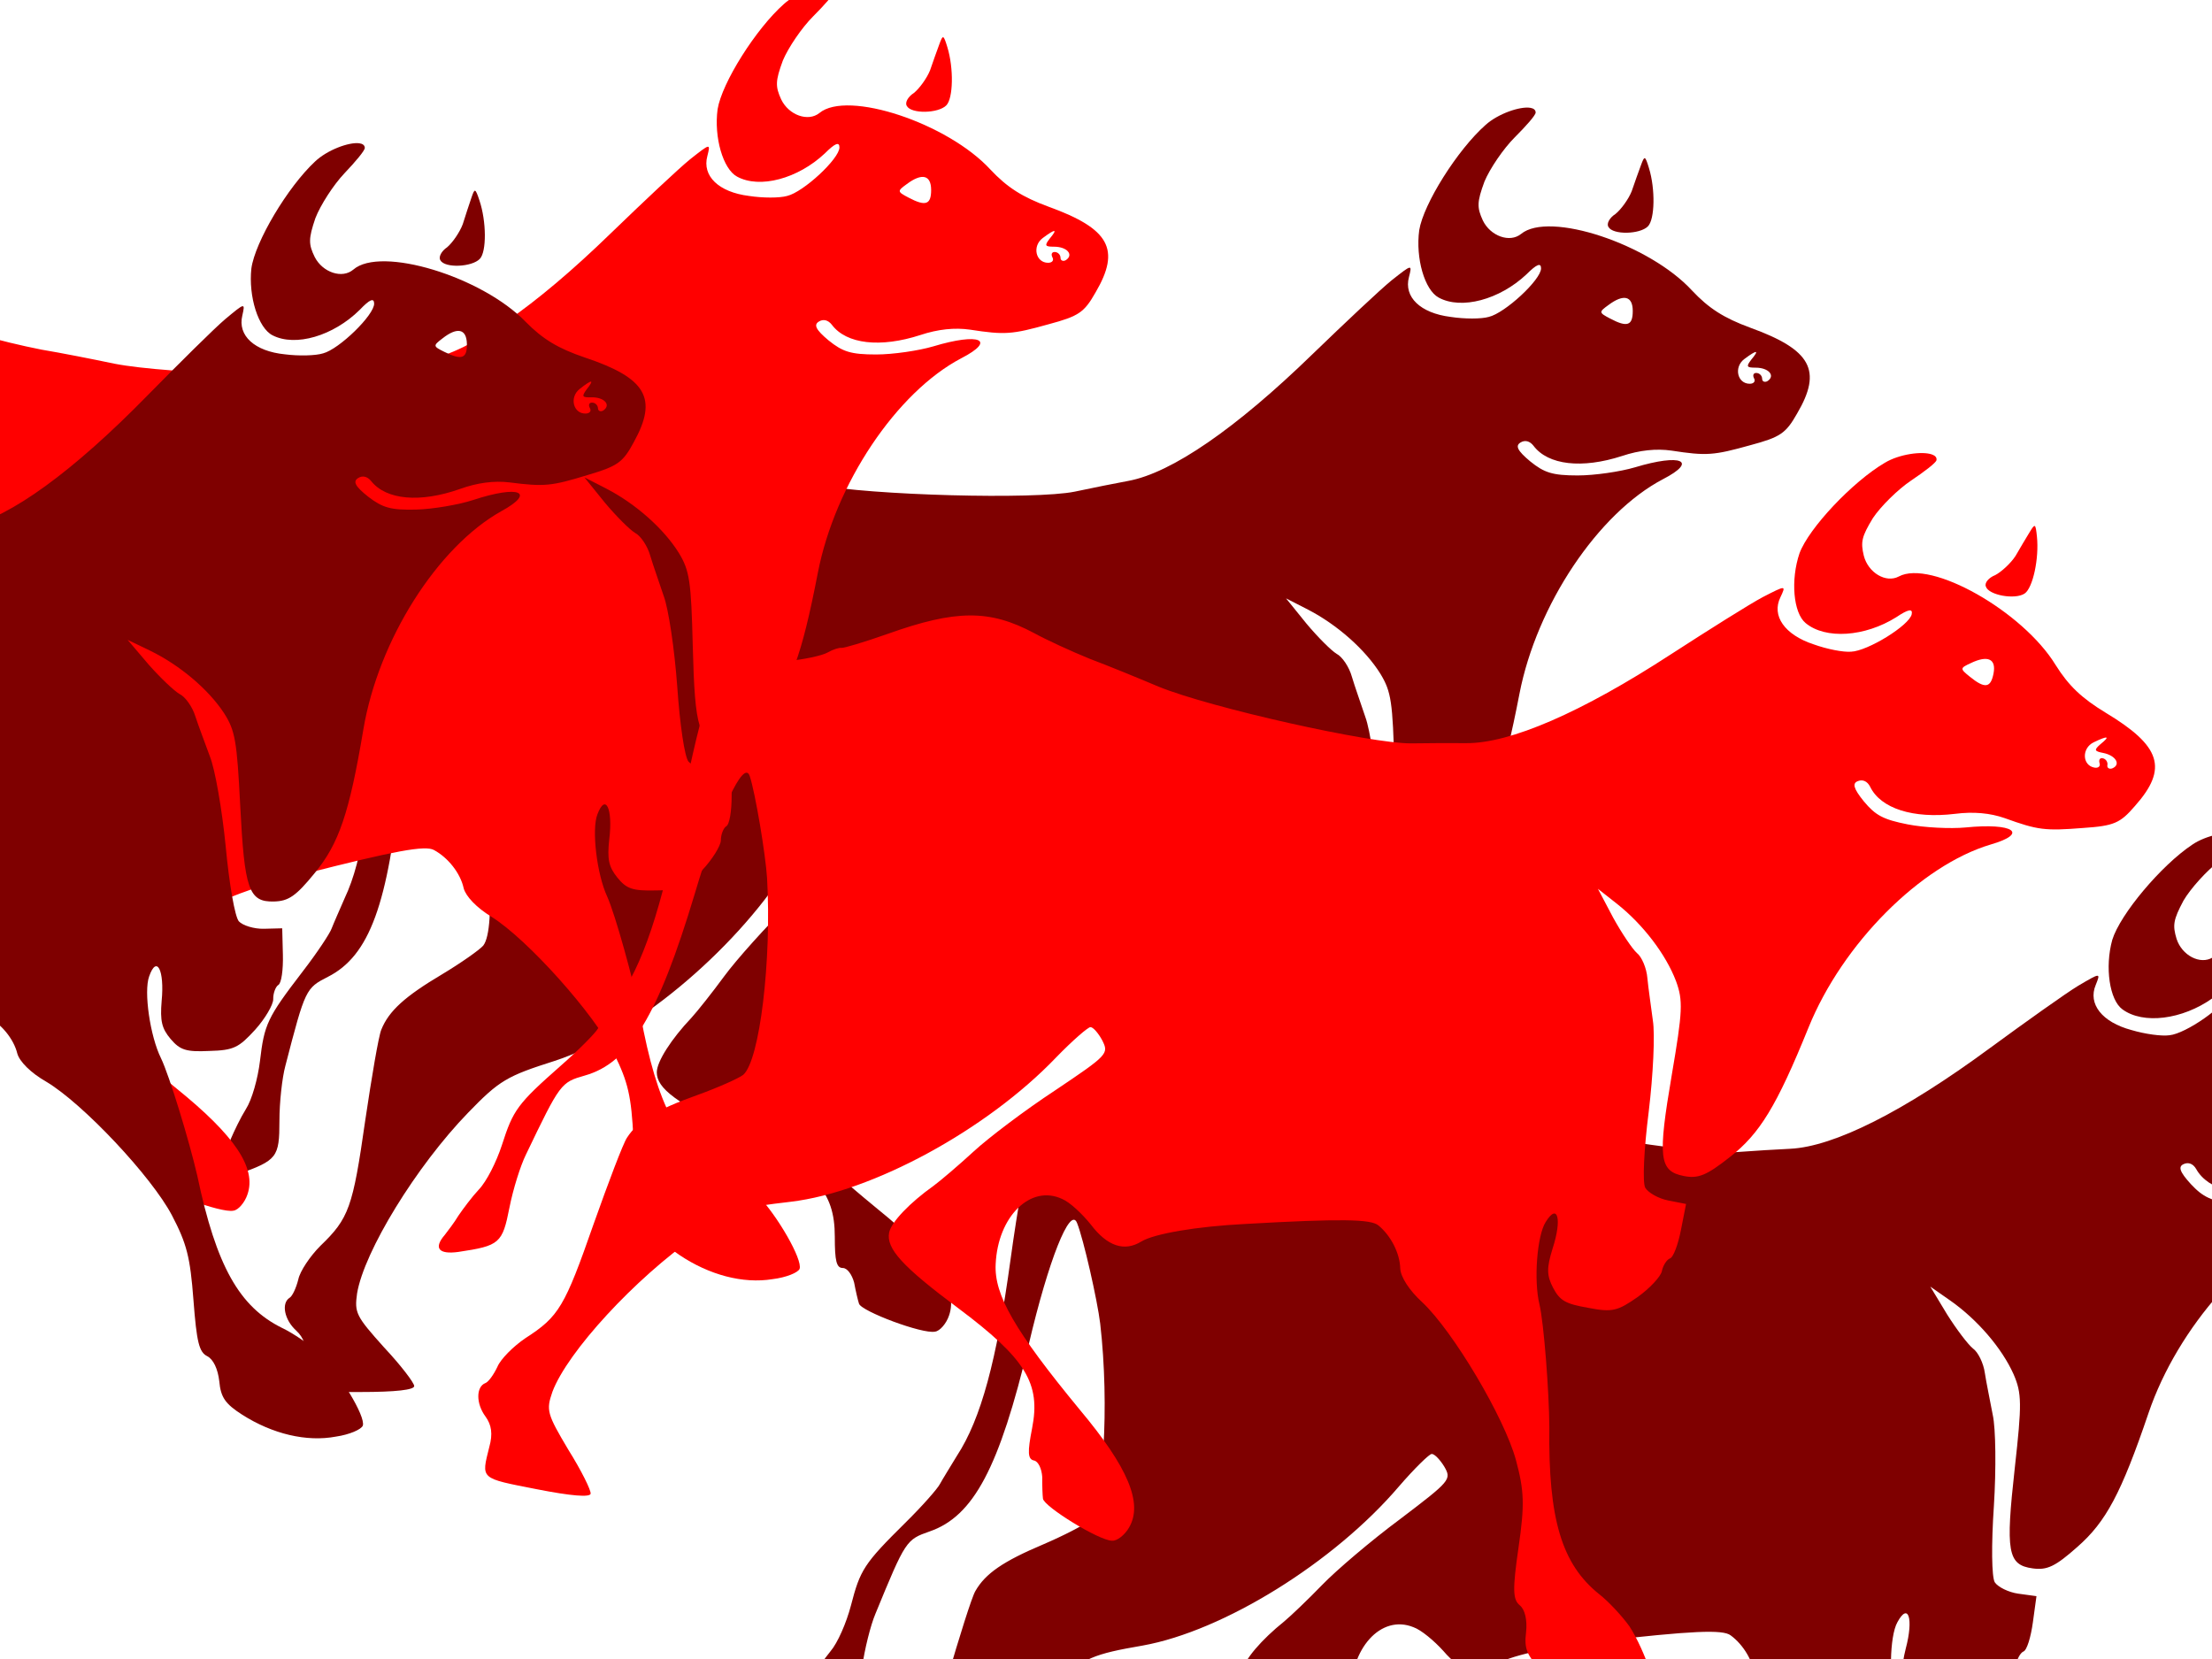
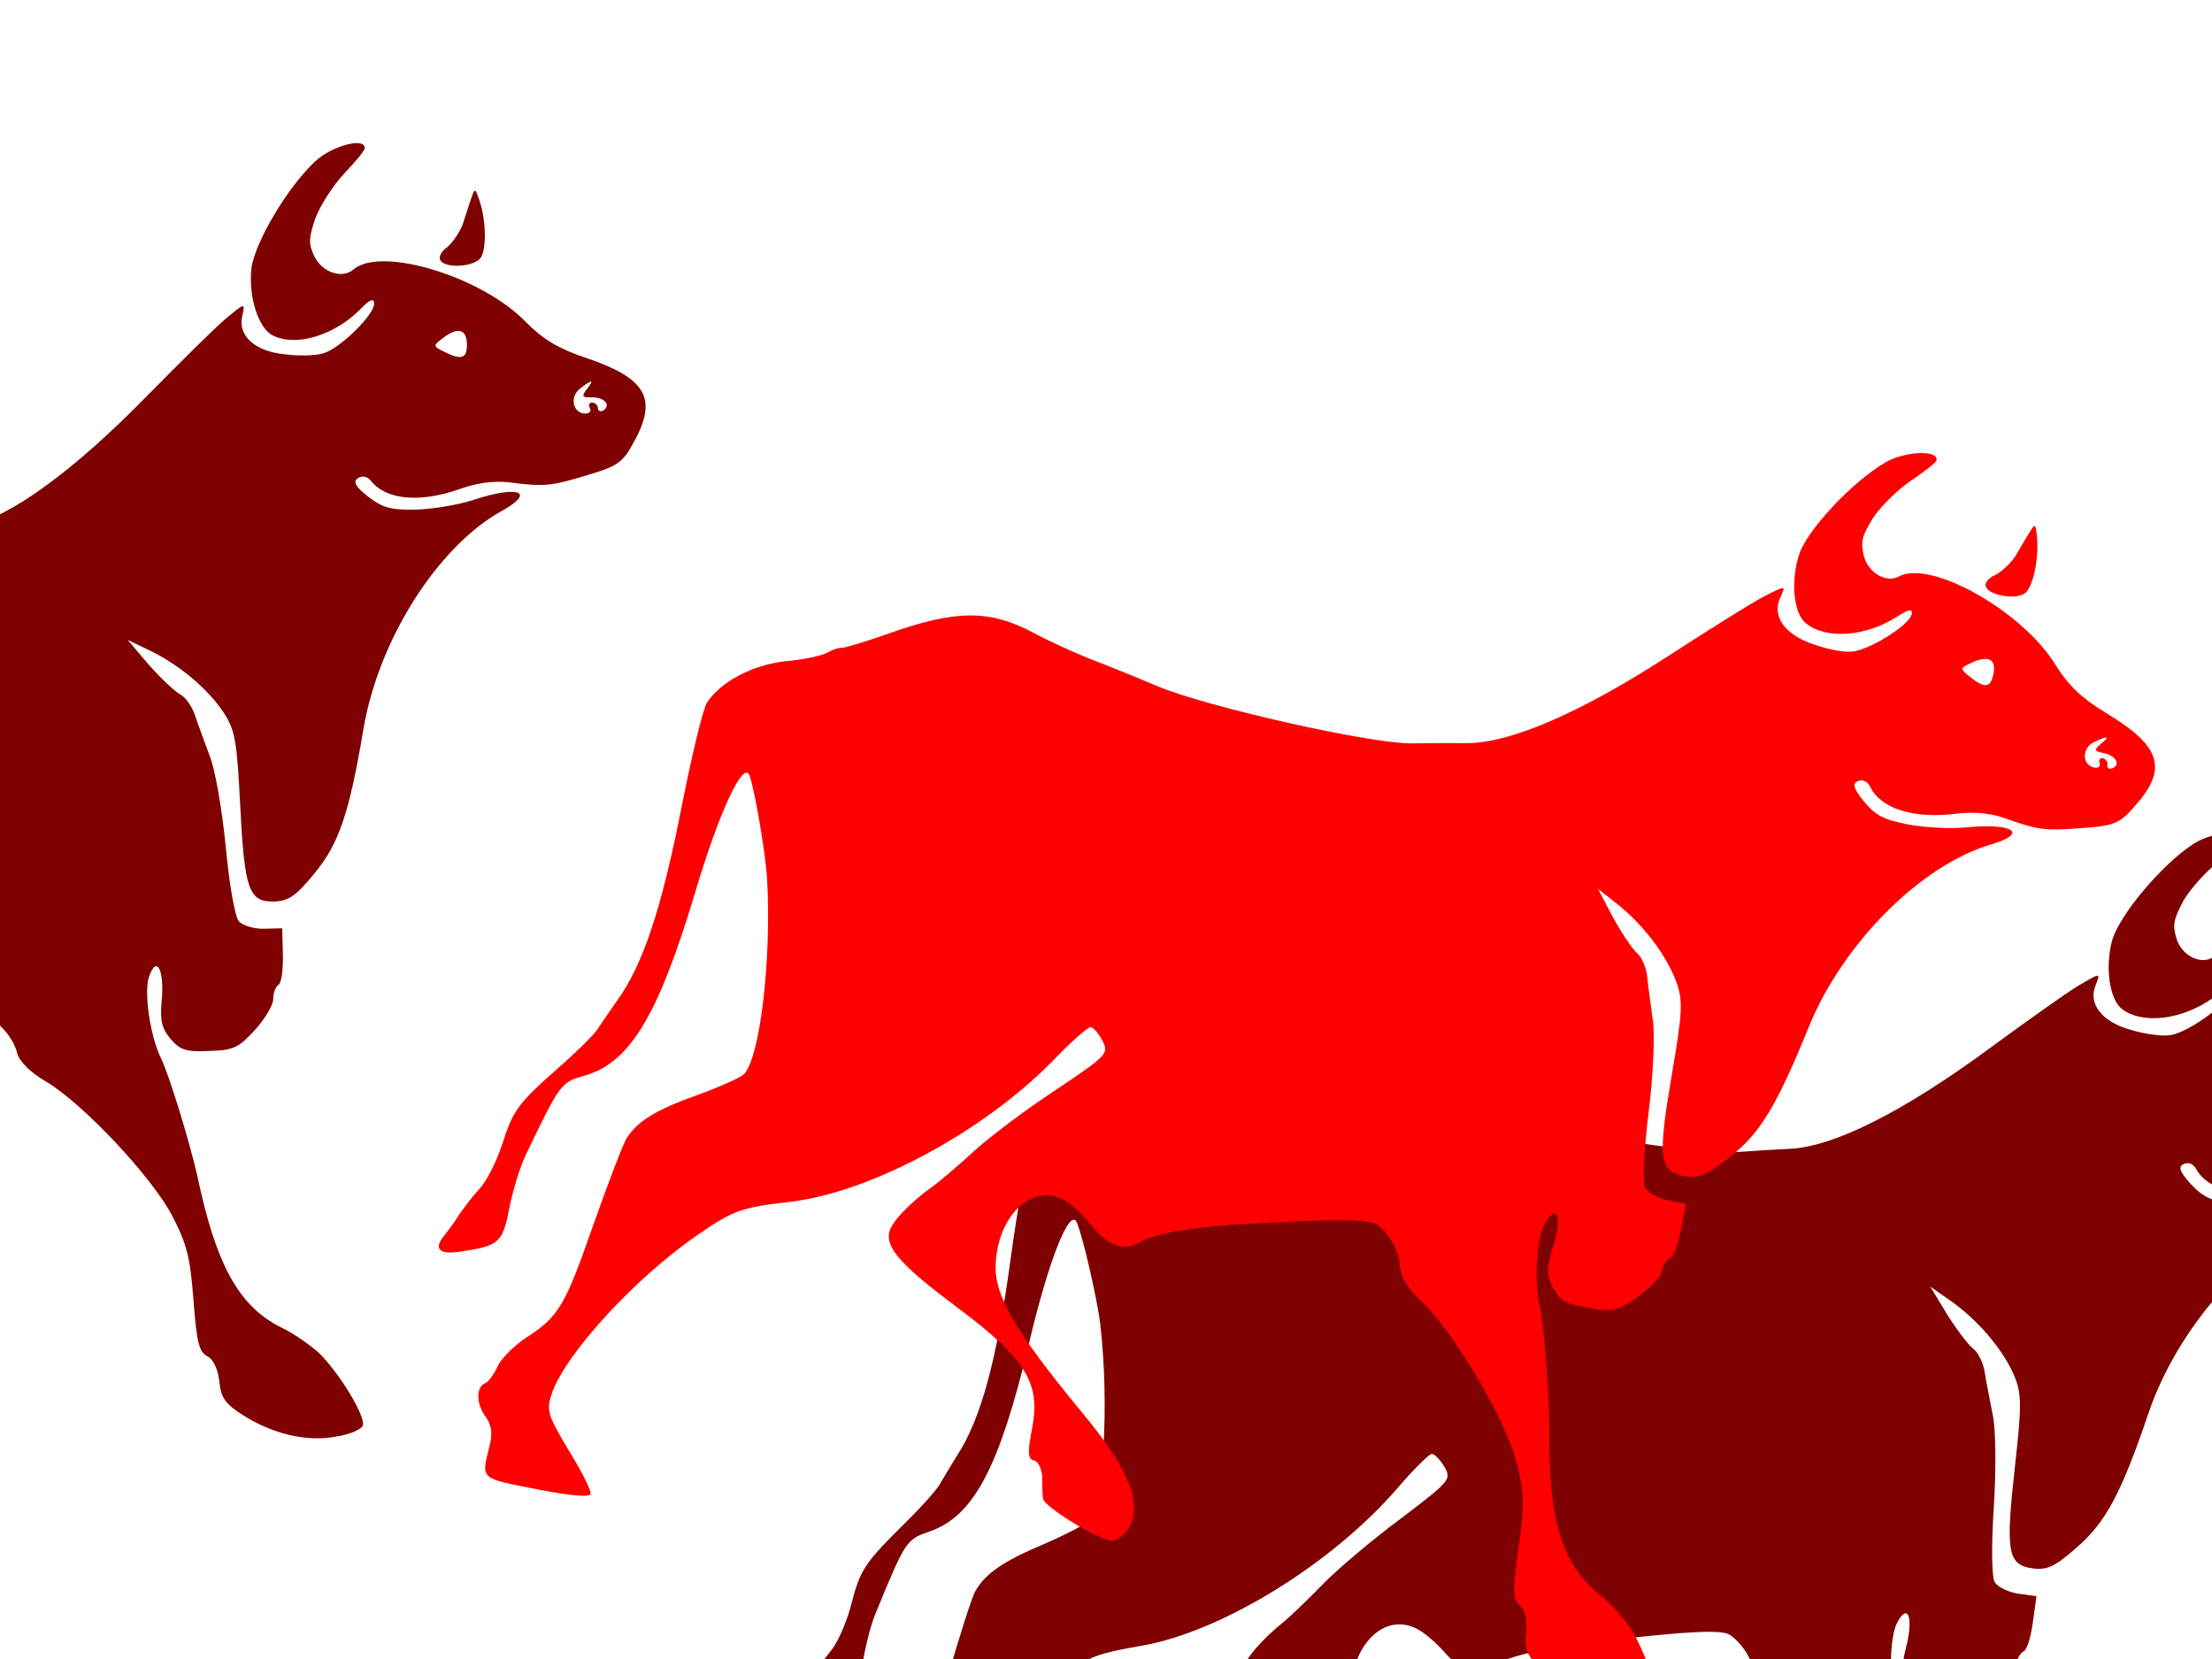
<svg xmlns="http://www.w3.org/2000/svg" width="640" height="480" preserveAspectRatio="xMidYMid meet">
  <title>Bull Stampede (Max)</title>
  <g>
    <title>Layer 1</title>
-     <path fill="#7f0000" id="path15452" d="m442.719,31.188c-2.947,-0.453 -9.279,1.693 -12.906,4.969c-8.112,7.176 -17.94,22.793 -19.188,30.438c-1.092,8.112 1.569,17.316 5.625,19.5c6.552,3.588 17.606,0.613 25.406,-6.719c2.964,-2.964 4.219,-3.435 4.219,-1.719c0,3.276 -10.445,12.939 -15.125,14.031c-2.184,0.624 -7.006,0.624 -11.062,0c-8.736,-1.092 -13.591,-5.759 -12.031,-11.531c0.936,-3.744 0.928,-3.743 -5,0.938c-3.276,2.652 -13.546,12.327 -22.906,21.375c-22.152,21.528 -40.739,34.316 -53.219,36.656c-3.432,0.624 -10.446,2.033 -15.594,3.125c-11.544,2.34 -58.963,1.089 -74.875,-2.031c-5.928,-1.248 -15.447,-3.126 -21.062,-4.062c-5.616,-1.092 -13.413,-2.971 -17.312,-4.219c-13.884,-4.212 -23.404,-2.327 -41.5,8.438c-6.084,3.588 -11.689,6.531 -12.312,6.531c-0.624,0 -2.346,0.939 -3.594,2.031c-1.404,1.248 -6.57,3.44 -11.406,4.844c-9.204,2.808 -17.473,9.511 -20.125,16.219c-0.78,2.028 -1.375,16.243 -1.375,31.531c0,29.484 -2.196,46.8 -7.656,58.344c-1.56,3.588 -3.282,7.471 -3.75,8.719c-0.468,1.404 -4.194,7.04 -8.406,12.5c-10.296,13.416 -11.096,15.267 -12.344,25.875c-0.624,5.148 -2.346,11.254 -4.062,13.906c-1.56,2.496 -3.408,6.379 -4.344,8.562c-0.78,2.184 -2.189,5.002 -2.812,6.25c-2.496,4.368 -0.647,5.935 4.812,4.062c11.388,-4.056 12.031,-4.861 12.031,-15.469c0,-5.304 0.783,-12.474 1.719,-15.906c5.772,-22.308 5.916,-22.474 12.312,-25.75c12.012,-6.084 17.475,-21.059 21.062,-57.562c2.34,-24.804 6.41,-41.336 9.062,-36.656c2.496,4.368 8.878,21.385 10.594,27.938c5.928,23.088 8.119,52.258 4.219,57.25c-1.092,1.248 -6.415,5.005 -11.875,8.281c-10.764,6.396 -15.441,10.603 -17.625,16.062c-0.78,1.872 -2.784,13.708 -4.656,26.344c-3.588,25.116 -4.701,28.232 -12.969,36.188c-2.964,2.964 -5.907,7.348 -6.375,9.688c-0.624,2.496 -1.72,4.845 -2.5,5.312c-2.496,1.56 -1.557,6.38 1.875,9.5c2.184,2.028 3.093,4.538 2.781,8.438c-0.468,9.672 -1.067,9.344 15.781,9.344c10.296,0 15.594,-0.627 15.594,-1.719c0,-0.936 -3.914,-6.071 -8.75,-11.219c-8.112,-9.048 -8.561,-9.978 -7.781,-15.594c2.028,-12.168 17.149,-36.837 32.125,-52.281c9.048,-9.36 11.241,-10.601 24.969,-14.969c22.62,-7.332 51.619,-31.352 67.219,-55.688c3.744,-5.772 7.501,-10.594 8.125,-10.594c0.78,-0.156 2.659,1.378 4.062,3.094c2.652,3.432 2.479,3.771 -10.625,16.875c-7.488,7.332 -16.224,17.133 -19.656,21.812c-3.432,4.68 -7.784,10.159 -9.5,12.031c-5.772,6.084 -10,12.63 -10,15.75c0,4.68 5.623,8.889 23.875,17.625c21.996,10.608 27.625,16.709 27.625,29.969c0,7.02 0.472,9.031 2.344,9.031c1.248,0 2.626,1.879 3.25,4.219c0.468,2.496 1.094,5.158 1.406,6.094c0.624,2.184 18.412,8.874 22,8.094c1.404,-0.156 3.283,-2.348 4.062,-4.688c2.652,-7.644 -3.59,-16.991 -20.594,-30.719c-22.776,-18.72 -30.721,-27.764 -31.969,-36.656c-2.028,-13.572 5.453,-24.652 15.281,-22.156c2.34,0.468 6.536,3.129 9.5,5.625c5.928,5.304 11.1,5.931 15.312,2.031c3.276,-2.964 14.803,-7.349 28.531,-10.781c26.832,-6.864 35.41,-8.404 37.906,-7c4.056,2.184 7.658,6.694 8.594,11.062c0.624,2.34 3.726,5.629 8.094,8.281c10.452,6.552 29.822,28.237 35.438,39.625c4.056,8.268 4.97,12.145 5.594,24.625c0.624,12.324 1.254,15.127 3.594,16.375c1.716,0.936 2.969,3.756 3.281,7.344c0.312,4.68 1.57,6.568 6.406,9.844c8.58,5.772 18.389,8.404 26.969,7c3.9,-0.468 7.344,-1.877 7.812,-2.969c0.936,-2.652 -6.416,-15.447 -12.188,-21.375c-2.652,-2.496 -7.318,-5.909 -10.438,-7.469c-12.168,-6.396 -18.57,-18.261 -23.406,-44.625c-2.028,-9.984 -7.316,-29.164 -9.656,-34.312c-2.964,-6.396 -4.529,-19.351 -2.812,-23.719c2.34,-6.24 4.53,-1.704 3.438,7.188c-0.624,5.772 -0.184,7.943 2.312,11.062c2.652,3.276 4.386,3.906 11.094,3.75c7.176,0 8.57,-0.789 13.406,-5.781c2.964,-3.12 5.469,-7.159 5.469,-8.719c0,-1.716 0.783,-3.594 1.562,-4.062c0.936,-0.468 1.562,-4.382 1.562,-8.75l0,-7.625l-5.312,0c-2.808,0 -6.095,-1.096 -7.188,-2.344c-1.092,-1.404 -2.47,-10.456 -3.25,-21.844c-0.78,-10.608 -2.502,-22.318 -3.906,-26.062c-1.248,-3.744 -3.126,-9.036 -3.906,-11.688c-0.78,-2.808 -2.815,-5.783 -4.375,-6.562c-1.56,-0.936 -5.443,-4.819 -8.719,-8.719l-5.938,-7.344l6.406,3.281c8.424,4.368 16.538,11.542 20.906,18.562c3.12,5.148 3.563,8.124 4.031,26.844c0.624,24.336 1.73,28.062 9.062,28.062c4.212,0 6.384,-1.385 12,-7.938c7.176,-8.268 10.445,-17.008 15.125,-41.188c4.992,-25.74 22.78,-52.266 41.5,-62.094c10.296,-5.304 5.322,-7.494 -8.094,-3.438c-4.212,1.248 -11.695,2.344 -16.531,2.344c-7.332,0 -9.694,-0.786 -13.75,-4.062c-3.744,-3.12 -4.372,-4.533 -2.812,-5.469c1.248,-0.78 2.658,-0.466 3.75,0.938c4.212,5.616 14.05,6.713 25.594,2.969c5.148,-1.716 9.976,-2.186 14.344,-1.562c10.14,1.56 12.173,1.401 22.781,-1.562c8.736,-2.34 10.286,-3.415 13.562,-9.188c7.332,-12.48 4.065,-18.416 -13.562,-24.812c-7.644,-2.808 -12.008,-5.602 -16.844,-10.75c-12.324,-13.416 -41.357,-23.083 -49.469,-16.375c-3.276,2.652 -8.879,0.618 -11.062,-3.906c-1.716,-3.744 -1.715,-5.322 0.469,-11.25c1.56,-3.744 5.474,-9.505 8.75,-12.781c3.276,-3.276 6.062,-6.408 6.062,-7.188c0,-0.78 -0.611,-1.224 -1.594,-1.375zm33.188,14.594c-0.312,-0.117 -0.61,0.612 -1.156,2.094c-0.624,1.716 -1.876,5.129 -2.656,7.469c-0.936,2.34 -3.128,5.314 -4.688,6.562c-1.716,1.092 -2.655,2.814 -2.031,3.75c1.248,2.34 9.066,2.184 11.406,-0.156c2.028,-2.028 2.185,-10.791 0.312,-16.875c-0.546,-1.794 -0.875,-2.727 -1.188,-2.844zm-5.375,40.469c1.209,0.293 1.875,1.535 1.875,3.719c0,4.212 -1.57,4.84 -6.562,2.188c-3.276,-1.716 -3.277,-1.878 -0.469,-3.906c2.184,-1.638 3.947,-2.293 5.156,-2zm37.469,15.594c0.332,0.039 -0.111,0.784 -1.281,2.188c-1.56,2.028 -1.402,2.344 1.25,2.344c3.744,0 5.777,2.315 3.438,3.875c-0.78,0.468 -1.562,0.155 -1.562,-0.625c0,-0.936 -0.783,-1.719 -1.719,-1.719c-0.78,0 -1.093,0.627 -0.625,1.562c0.468,0.78 -0.002,1.562 -1.25,1.562c-3.588,0 -4.682,-4.816 -1.562,-7.156c1.872,-1.404 2.981,-2.07 3.312,-2.031z" />
-     <path id="svg_1" fill="#ff0000" d="m239.719,-3.812c-2.947,-0.453 -9.279,1.693 -12.906,4.969c-8.112,7.176 -17.94,22.794 -19.188,30.438c-1.092,8.112 1.569,17.316 5.625,19.5c6.552,3.588 17.606,0.613 25.406,-6.719c2.964,-2.964 4.219,-3.435 4.219,-1.719c0,3.276 -10.445,12.939 -15.125,14.031c-2.184,0.624 -7.006,0.624 -11.062,0c-8.736,-1.092 -13.591,-5.759 -12.031,-11.531c0.936,-3.744 0.928,-3.742 -5,0.938c-3.276,2.652 -13.546,12.327 -22.906,21.375c-22.152,21.528 -40.739,34.316 -53.219,36.656c-3.432,0.624 -10.446,2.033 -15.594,3.125c-11.544,2.34 -58.963,1.089 -74.875,-2.031c-5.928,-1.248 -15.447,-3.126 -21.062,-4.062c-5.616,-1.092 -13.413,-2.971 -17.312,-4.219c-13.884,-4.212 -23.404,-2.327 -41.5,8.438c-6.084,3.588 -11.689,6.531 -12.312,6.531c-0.624,0 -2.346,0.939 -3.594,2.031c-1.404,1.248 -6.57,3.44 -11.406,4.844c-9.204,2.808 -17.473,9.511 -20.125,16.219c-0.78,2.028 -1.375,16.243 -1.375,31.531c0,29.484 -2.196,46.8 -7.656,58.344c-1.56,3.588 -3.282,7.471 -3.75,8.719c-0.468,1.404 -4.194,7.04 -8.406,12.5c-10.296,13.416 -11.096,15.267 -12.344,25.875c-0.624,5.148 -2.346,11.254 -4.062,13.906c-1.56,2.496 -3.408,6.379 -4.344,8.562c-0.78,2.184 -2.189,5.002 -2.812,6.25c-2.496,4.368 -0.647,5.935 4.812,4.062c11.388,-4.056 12.031,-4.861 12.031,-15.469c0,-5.304 0.783,-12.474 1.719,-15.906c5.772,-22.308 5.916,-22.474 12.312,-25.75c12.012,-6.084 17.475,-21.059 21.062,-57.562c2.34,-24.804 6.41,-41.336 9.062,-36.656c2.496,4.368 8.878,21.385 10.594,27.938c5.928,23.088 8.119,52.258 4.219,57.25c-1.092,1.248 -6.415,5.005 -11.875,8.281c-10.764,6.396 -15.441,10.603 -17.625,16.062c-0.78,1.872 -2.784,13.708 -4.656,26.344c-3.588,25.116 -4.701,28.232 -12.969,36.188c-2.964,2.964 -5.907,7.348 -6.375,9.688c-0.624,2.496 -1.72,4.845 -2.5,5.312c-2.496,1.56 -1.557,6.38 1.875,9.5c2.184,2.028 3.093,4.538 2.781,8.438c-0.468,9.672 -1.067,9.344 15.781,9.344c10.296,0 15.594,-0.627 15.594,-1.719c0,-0.936 -3.914,-6.071 -8.75,-11.219c-8.112,-9.048 -8.561,-9.978 -7.781,-15.594c2.028,-12.168 17.149,-36.837 32.125,-52.281c9.048,-9.36 11.241,-10.601 24.969,-14.969c22.62,-7.332 51.619,-31.352 67.219,-55.688c3.744,-5.772 7.501,-10.594 8.125,-10.594c0.78,-0.156 2.659,1.378 4.062,3.094c2.652,3.432 2.479,3.771 -10.625,16.875c-7.488,7.332 -16.224,17.133 -19.656,21.812c-3.432,4.68 -7.784,10.159 -9.5,12.031c-5.772,6.084 -10,12.63 -10,15.75c0,4.68 5.623,8.889 23.875,17.625c21.996,10.608 27.625,16.709 27.625,29.969c0,7.02 0.472,9.031 2.344,9.031c1.248,0 2.626,1.879 3.25,4.219c0.468,2.496 1.094,5.158 1.406,6.094c0.624,2.184 18.412,8.874 22,8.094c1.404,-0.156 3.283,-2.348 4.062,-4.688c2.652,-7.644 -3.59,-16.991 -20.594,-30.719c-22.776,-18.72 -30.721,-27.764 -31.969,-36.656c-2.028,-13.572 5.453,-24.652 15.281,-22.156c2.34,0.468 6.536,3.129 9.5,5.625c5.928,5.304 11.1,5.931 15.312,2.031c3.276,-2.964 14.803,-7.349 28.531,-10.781c26.832,-6.864 35.41,-8.404 37.906,-7c4.056,2.184 7.658,6.694 8.594,11.062c0.624,2.34 3.726,5.629 8.094,8.281c10.452,6.552 29.822,28.237 35.438,39.625c4.056,8.268 4.97,12.145 5.594,24.625c0.624,12.324 1.254,15.127 3.594,16.375c1.716,0.936 2.969,3.756 3.281,7.344c0.312,4.68 1.57,6.568 6.406,9.844c8.58,5.772 18.389,8.404 26.969,7c3.9,-0.468 7.345,-1.877 7.812,-2.969c0.936,-2.652 -6.415,-15.447 -12.188,-21.375c-2.652,-2.496 -7.318,-5.909 -10.438,-7.469c-12.168,-6.396 -18.57,-18.261 -23.406,-44.625c-2.028,-9.984 -7.316,-29.164 -9.656,-34.312c-2.964,-6.396 -4.529,-19.351 -2.812,-23.719c2.34,-6.24 4.53,-1.704 3.438,7.188c-0.624,5.772 -0.184,7.943 2.312,11.062c2.652,3.276 4.386,3.906 11.094,3.75c7.176,0 8.57,-0.789 13.406,-5.781c2.964,-3.12 5.469,-7.159 5.469,-8.719c0,-1.716 0.783,-3.594 1.562,-4.062c0.936,-0.468 1.562,-4.382 1.562,-8.75l0,-7.625l-5.312,0c-2.808,0 -6.095,-1.096 -7.188,-2.344c-1.092,-1.404 -2.47,-10.456 -3.25,-21.844c-0.78,-10.608 -2.502,-22.318 -3.906,-26.062c-1.248,-3.744 -3.126,-9.036 -3.906,-11.688c-0.78,-2.808 -2.815,-5.783 -4.375,-6.562c-1.56,-0.936 -5.443,-4.819 -8.719,-8.719l-5.938,-7.344l6.406,3.281c8.424,4.368 16.538,11.542 20.906,18.562c3.12,5.148 3.563,8.124 4.031,26.844c0.624,24.336 1.73,28.062 9.062,28.062c4.212,0 6.384,-1.385 12,-7.938c7.176,-8.268 10.445,-17.008 15.125,-41.188c4.992,-25.74 22.78,-52.266 41.5,-62.094c10.296,-5.304 5.322,-7.494 -8.094,-3.438c-4.212,1.248 -11.695,2.344 -16.531,2.344c-7.332,0 -9.694,-0.786 -13.75,-4.062c-3.744,-3.12 -4.372,-4.533 -2.812,-5.469c1.248,-0.78 2.658,-0.466 3.75,0.938c4.212,5.616 14.05,6.713 25.594,2.969c5.148,-1.716 9.976,-2.186 14.344,-1.562c10.14,1.56 12.173,1.401 22.781,-1.562c8.736,-2.34 10.286,-3.415 13.562,-9.188c7.332,-12.48 4.065,-18.416 -13.562,-24.812c-7.644,-2.808 -12.008,-5.602 -16.844,-10.75c-12.324,-13.416 -41.357,-23.083 -49.469,-16.375c-3.276,2.652 -8.879,0.618 -11.062,-3.906c-1.716,-3.744 -1.715,-5.322 0.469,-11.25c1.56,-3.744 5.474,-9.505 8.75,-12.781c3.276,-3.276 6.062,-6.407 6.062,-7.188c0,-0.78 -0.611,-1.224 -1.594,-1.375zm33.188,14.594c-0.312,-0.117 -0.61,0.612 -1.156,2.094c-0.624,1.716 -1.876,5.129 -2.656,7.469c-0.936,2.34 -3.128,5.315 -4.688,6.562c-1.716,1.092 -2.655,2.814 -2.031,3.75c1.248,2.34 9.066,2.184 11.406,-0.156c2.028,-2.028 2.185,-10.791 0.312,-16.875c-0.546,-1.794 -0.875,-2.727 -1.188,-2.844zm-5.375,40.469c1.209,0.292 1.875,1.535 1.875,3.719c0,4.212 -1.57,4.84 -6.562,2.188c-3.276,-1.716 -3.277,-1.878 -0.469,-3.906c2.184,-1.638 3.947,-2.292 5.156,-2zm37.469,15.594c0.332,0.039 -0.111,0.784 -1.281,2.188c-1.56,2.028 -1.402,2.344 1.25,2.344c3.744,0 5.777,2.315 3.438,3.875c-0.78,0.468 -1.562,0.155 -1.562,-0.625c0,-0.936 -0.783,-1.719 -1.719,-1.719c-0.78,0 -1.093,0.627 -0.625,1.562c0.468,0.78 -0.002,1.562 -1.25,1.562c-3.588,0 -4.682,-4.816 -1.562,-7.156c1.872,-1.404 2.981,-2.07 3.312,-2.031z" />
    <path transform="rotate(7.805, 474.268, 406.312)" id="svg_2" fill="#7f0000" d="m623.719,219.188c-2.947,-0.453 -9.279,1.693 -12.906,4.969c-8.112,7.176 -17.94,22.794 -19.188,30.438c-1.092,8.112 1.569,17.316 5.625,19.5c6.552,3.588 17.606,0.613 25.406,-6.719c2.964,-2.964 4.219,-3.435 4.219,-1.719c0,3.276 -10.445,12.939 -15.125,14.031c-2.184,0.624 -7.006,0.624 -11.062,0c-8.736,-1.092 -13.591,-5.759 -12.031,-11.531c0.936,-3.744 0.928,-3.742 -5,0.938c-3.276,2.652 -13.546,12.327 -22.906,21.375c-22.152,21.528 -40.739,34.316 -53.219,36.656c-3.432,0.624 -10.446,2.033 -15.594,3.125c-11.544,2.34 -58.963,1.089 -74.875,-2.031c-5.928,-1.248 -15.447,-3.126 -21.062,-4.062c-5.616,-1.092 -13.413,-2.971 -17.312,-4.219c-13.884,-4.212 -23.404,-2.327 -41.5,8.438c-6.084,3.588 -11.689,6.531 -12.312,6.531c-0.624,0 -2.346,0.939 -3.594,2.031c-1.404,1.248 -6.57,3.44 -11.406,4.844c-9.204,2.808 -17.473,9.511 -20.125,16.219c-0.78,2.028 -1.375,16.243 -1.375,31.531c0,29.484 -2.196,46.8 -7.656,58.344c-1.56,3.588 -3.282,7.471 -3.75,8.719c-0.468,1.404 -4.194,7.04 -8.406,12.5c-10.296,13.416 -11.096,15.267 -12.344,25.875c-0.624,5.148 -2.346,11.254 -4.062,13.906c-1.56,2.496 -3.408,6.379 -4.344,8.562c-0.78,2.184 -2.189,5.002 -2.812,6.25c-2.496,4.368 -0.647,5.935 4.812,4.062c11.388,-4.056 12.031,-4.861 12.031,-15.469c0,-5.304 0.783,-12.474 1.719,-15.906c5.772,-22.308 5.917,-22.474 12.312,-25.75c12.012,-6.084 17.474,-21.059 21.062,-57.562c2.34,-24.804 6.41,-41.336 9.062,-36.656c2.496,4.368 8.878,21.385 10.594,27.938c5.928,23.088 8.119,52.258 4.219,57.25c-1.092,1.248 -6.415,5.005 -11.875,8.281c-10.764,6.396 -15.441,10.603 -17.625,16.062c-0.78,1.872 -2.784,13.708 -4.656,26.344c-3.588,25.116 -4.701,28.232 -12.969,36.188c-2.964,2.964 -5.907,7.348 -6.375,9.688c-0.624,2.496 -1.72,4.844 -2.5,5.312c-2.496,1.56 -1.557,6.38 1.875,9.5c2.184,2.028 3.093,4.537 2.781,8.438c-0.468,9.672 -1.067,9.344 15.781,9.344c10.296,0 15.594,-0.627 15.594,-1.719c0,-0.936 -3.914,-6.071 -8.75,-11.219c-8.112,-9.048 -8.561,-9.978 -7.781,-15.594c2.028,-12.168 17.149,-36.837 32.125,-52.281c9.048,-9.36 11.241,-10.601 24.969,-14.969c22.62,-7.332 51.619,-31.352 67.219,-55.688c3.744,-5.772 7.501,-10.594 8.125,-10.594c0.78,-0.156 2.659,1.378 4.062,3.094c2.652,3.432 2.479,3.771 -10.625,16.875c-7.488,7.332 -16.224,17.133 -19.656,21.812c-3.432,4.68 -7.784,10.159 -9.5,12.031c-5.772,6.084 -10,12.63 -10,15.75c0,4.68 5.623,8.889 23.875,17.625c21.996,10.608 27.625,16.709 27.625,29.969c0,7.02 0.472,9.031 2.344,9.031c1.248,0 2.626,1.879 3.25,4.219c0.468,2.496 1.094,5.158 1.406,6.094c0.624,2.184 18.412,8.874 22,8.094c1.404,-0.156 3.283,-2.348 4.062,-4.688c2.652,-7.644 -3.59,-16.991 -20.594,-30.719c-22.776,-18.72 -30.721,-27.764 -31.969,-36.656c-2.028,-13.572 5.453,-24.652 15.281,-22.156c2.34,0.468 6.536,3.129 9.5,5.625c5.928,5.304 11.1,5.931 15.312,2.031c3.276,-2.964 14.803,-7.349 28.531,-10.781c26.832,-6.864 35.41,-8.404 37.906,-7c4.056,2.184 7.658,6.694 8.594,11.062c0.624,2.34 3.726,5.629 8.094,8.281c10.452,6.552 29.822,28.237 35.438,39.625c4.056,8.268 4.97,12.145 5.594,24.625c0.624,12.324 1.254,15.127 3.594,16.375c1.716,0.936 2.969,3.756 3.281,7.344c0.312,4.68 1.57,6.568 6.406,9.844c8.58,5.772 18.389,8.404 26.969,7c3.9,-0.468 7.344,-1.877 7.812,-2.969c0.936,-2.652 -6.416,-15.447 -12.188,-21.375c-2.652,-2.496 -7.318,-5.909 -10.438,-7.469c-12.168,-6.396 -18.57,-18.261 -23.406,-44.625c-2.028,-9.984 -7.316,-29.164 -9.656,-34.312c-2.964,-6.396 -4.529,-19.351 -2.812,-23.719c2.34,-6.24 4.53,-1.704 3.438,7.188c-0.624,5.772 -0.183,7.943 2.312,11.062c2.652,3.276 4.386,3.906 11.094,3.75c7.176,0 8.57,-0.789 13.406,-5.781c2.964,-3.12 5.469,-7.159 5.469,-8.719c0,-1.716 0.782,-3.594 1.562,-4.062c0.936,-0.468 1.562,-4.382 1.562,-8.75l0,-7.625l-5.312,0c-2.808,0 -6.095,-1.096 -7.188,-2.344c-1.092,-1.404 -2.47,-10.456 -3.25,-21.844c-0.78,-10.608 -2.502,-22.318 -3.906,-26.062c-1.248,-3.744 -3.126,-9.036 -3.906,-11.688c-0.78,-2.808 -2.815,-5.783 -4.375,-6.562c-1.56,-0.936 -5.443,-4.819 -8.719,-8.719l-5.938,-7.344l6.406,3.281c8.424,4.368 16.538,11.542 20.906,18.562c3.12,5.148 3.563,8.124 4.031,26.844c0.624,24.336 1.73,28.062 9.062,28.062c4.212,0 6.384,-1.385 12,-7.938c7.176,-8.268 10.445,-17.008 15.125,-41.188c4.992,-25.74 22.78,-52.266 41.5,-62.094c10.296,-5.304 5.322,-7.494 -8.094,-3.438c-4.212,1.248 -11.695,2.344 -16.531,2.344c-7.332,0 -9.694,-0.786 -13.75,-4.062c-3.744,-3.12 -4.372,-4.533 -2.812,-5.469c1.248,-0.78 2.658,-0.466 3.75,0.938c4.212,5.616 14.05,6.713 25.594,2.969c5.148,-1.716 9.976,-2.186 14.344,-1.562c10.14,1.56 12.173,1.401 22.781,-1.562c8.736,-2.34 10.286,-3.415 13.562,-9.188c7.332,-12.48 4.065,-18.417 -13.562,-24.812c-7.644,-2.808 -12.008,-5.602 -16.844,-10.75c-12.324,-13.416 -41.357,-23.083 -49.469,-16.375c-3.276,2.652 -8.879,0.618 -11.062,-3.906c-1.716,-3.744 -1.715,-5.322 0.469,-11.25c1.56,-3.744 5.474,-9.505 8.75,-12.781c3.276,-3.276 6.062,-6.408 6.062,-7.188c0,-0.78 -0.611,-1.224 -1.594,-1.375zm33.188,14.594c-0.312,-0.117 -0.61,0.612 -1.156,2.094c-0.624,1.716 -1.876,5.129 -2.656,7.469c-0.936,2.34 -3.128,5.315 -4.688,6.562c-1.716,1.092 -2.655,2.814 -2.031,3.75c1.248,2.34 9.066,2.184 11.406,-0.156c2.028,-2.028 2.185,-10.791 0.312,-16.875c-0.546,-1.794 -0.875,-2.727 -1.188,-2.844zm-5.375,40.469c1.209,0.292 1.875,1.535 1.875,3.719c0,4.212 -1.57,4.84 -6.562,2.188c-3.276,-1.716 -3.277,-1.878 -0.469,-3.906c2.184,-1.638 3.947,-2.292 5.156,-2zm37.469,15.594c0.332,0.039 -0.111,0.784 -1.281,2.188c-1.56,2.028 -1.402,2.344 1.25,2.344c3.744,0 5.777,2.315 3.438,3.875c-0.78,0.468 -1.562,0.155 -1.562,-0.625c0,-0.936 -0.783,-1.719 -1.719,-1.719c-0.78,0 -1.093,0.626 -0.625,1.562c0.468,0.78 -0.002,1.562 -1.25,1.562c-3.588,0 -4.682,-4.816 -1.562,-7.156c1.872,-1.404 2.981,-2.07 3.312,-2.031z" />
    <path transform="rotate(11.111, 376.268, 286.312)" id="svg_3" fill="#ff0000" d="m525.719,99.188c-2.947,-0.453 -9.279,1.693 -12.906,4.969c-8.112,7.176 -17.94,22.794 -19.188,30.438c-1.092,8.112 1.569,17.316 5.625,19.5c6.552,3.588 17.606,0.613 25.406,-6.719c2.964,-2.964 4.219,-3.435 4.219,-1.719c0,3.276 -10.445,12.939 -15.125,14.031c-2.184,0.624 -7.006,0.624 -11.062,0c-8.736,-1.092 -13.591,-5.759 -12.031,-11.531c0.936,-3.744 0.928,-3.742 -5,0.938c-3.276,2.652 -13.546,12.327 -22.906,21.375c-22.152,21.528 -40.739,34.316 -53.219,36.656c-3.432,0.624 -10.446,2.033 -15.594,3.125c-11.544,2.34 -58.963,1.089 -74.875,-2.031c-5.928,-1.248 -15.447,-3.126 -21.062,-4.062c-5.616,-1.092 -13.413,-2.971 -17.312,-4.219c-13.884,-4.212 -23.404,-2.327 -41.5,8.438c-6.084,3.588 -11.689,6.531 -12.312,6.531c-0.624,0 -2.346,0.939 -3.594,2.031c-1.404,1.248 -6.57,3.44 -11.406,4.844c-9.204,2.808 -17.473,9.511 -20.125,16.219c-0.78,2.028 -1.375,16.243 -1.375,31.531c0,29.484 -2.196,46.8 -7.656,58.344c-1.56,3.588 -3.282,7.471 -3.75,8.719c-0.468,1.404 -4.194,7.04 -8.406,12.5c-10.296,13.416 -11.096,15.267 -12.344,25.875c-0.624,5.148 -2.346,11.254 -4.062,13.906c-1.56,2.496 -3.408,6.379 -4.344,8.562c-0.78,2.184 -2.189,5.002 -2.812,6.25c-2.496,4.368 -0.647,5.935 4.812,4.062c11.388,-4.056 12.031,-4.861 12.031,-15.469c0,-5.304 0.783,-12.474 1.719,-15.906c5.772,-22.308 5.917,-22.474 12.312,-25.75c12.012,-6.084 17.475,-21.058 21.062,-57.562c2.34,-24.804 6.41,-41.336 9.062,-36.656c2.496,4.368 8.878,21.385 10.594,27.938c5.928,23.088 8.119,52.258 4.219,57.25c-1.092,1.248 -6.415,5.005 -11.875,8.281c-10.764,6.396 -15.441,10.603 -17.625,16.062c-0.78,1.872 -2.784,13.708 -4.656,26.344c-3.588,25.116 -4.701,28.232 -12.969,36.188c-2.964,2.964 -5.907,7.348 -6.375,9.688c-0.624,2.496 -1.72,4.844 -2.5,5.312c-2.496,1.56 -1.557,6.38 1.875,9.5c2.184,2.028 3.093,4.537 2.781,8.438c-0.468,9.672 -1.067,9.344 15.781,9.344c10.296,0 15.594,-0.627 15.594,-1.719c0,-0.936 -3.914,-6.071 -8.75,-11.219c-8.112,-9.048 -8.561,-9.978 -7.781,-15.594c2.028,-12.168 17.149,-36.837 32.125,-52.281c9.048,-9.36 11.241,-10.601 24.969,-14.969c22.62,-7.332 51.619,-31.352 67.219,-55.688c3.744,-5.772 7.501,-10.594 8.125,-10.594c0.78,-0.156 2.659,1.378 4.062,3.094c2.652,3.432 2.479,3.771 -10.625,16.875c-7.488,7.332 -16.224,17.133 -19.656,21.812c-3.432,4.68 -7.784,10.159 -9.5,12.031c-5.772,6.084 -10,12.63 -10,15.75c0,4.68 5.623,8.889 23.875,17.625c21.996,10.608 27.625,16.709 27.625,29.969c0,7.02 0.472,9.031 2.344,9.031c1.248,0 2.626,1.879 3.25,4.219c0.468,2.496 1.094,5.158 1.406,6.094c0.624,2.184 18.412,8.874 22,8.094c1.404,-0.156 3.283,-2.348 4.062,-4.688c2.652,-7.644 -3.59,-16.991 -20.594,-30.719c-22.776,-18.72 -30.721,-27.764 -31.969,-36.656c-2.028,-13.572 5.453,-24.652 15.281,-22.156c2.34,0.468 6.536,3.129 9.5,5.625c5.928,5.304 11.1,5.931 15.312,2.031c3.276,-2.964 14.803,-7.349 28.531,-10.781c26.832,-6.864 35.41,-8.404 37.906,-7c4.056,2.184 7.658,6.694 8.594,11.062c0.624,2.34 3.726,5.629 8.094,8.281c10.452,6.552 29.822,28.237 35.438,39.625c4.056,8.268 4.97,12.145 5.594,24.625c0.624,12.324 1.254,15.127 3.594,16.375c1.716,0.936 2.969,3.756 3.281,7.344c0.312,4.68 1.57,6.568 6.406,9.844c8.58,5.772 18.389,8.404 26.969,7c3.9,-0.468 7.344,-1.877 7.812,-2.969c0.936,-2.652 -6.416,-15.447 -12.188,-21.375c-2.652,-2.496 -7.318,-5.909 -10.438,-7.469c-12.168,-6.396 -18.57,-18.261 -23.406,-44.625c-2.028,-9.984 -7.316,-29.164 -9.656,-34.312c-2.964,-6.396 -4.529,-19.351 -2.812,-23.719c2.34,-6.24 4.53,-1.704 3.438,7.188c-0.624,5.772 -0.184,7.943 2.312,11.062c2.652,3.276 4.386,3.906 11.094,3.75c7.176,0 8.57,-0.789 13.406,-5.781c2.964,-3.12 5.469,-7.159 5.469,-8.719c0,-1.716 0.782,-3.594 1.562,-4.062c0.936,-0.468 1.562,-4.382 1.562,-8.75l0,-7.625l-5.312,0c-2.808,0 -6.095,-1.096 -7.188,-2.344c-1.092,-1.404 -2.47,-10.456 -3.25,-21.844c-0.78,-10.608 -2.502,-22.318 -3.906,-26.062c-1.248,-3.744 -3.126,-9.036 -3.906,-11.688c-0.78,-2.808 -2.815,-5.783 -4.375,-6.562c-1.56,-0.936 -5.443,-4.819 -8.719,-8.719l-5.938,-7.344l6.406,3.281c8.424,4.368 16.538,11.542 20.906,18.562c3.12,5.148 3.563,8.124 4.031,26.844c0.624,24.336 1.73,28.062 9.062,28.062c4.212,0 6.384,-1.385 12,-7.938c7.176,-8.268 10.445,-17.008 15.125,-41.188c4.992,-25.74 22.78,-52.266 41.5,-62.094c10.296,-5.304 5.322,-7.494 -8.094,-3.438c-4.212,1.248 -11.695,2.344 -16.531,2.344c-7.332,0 -9.694,-0.786 -13.75,-4.062c-3.744,-3.12 -4.372,-4.533 -2.812,-5.469c1.248,-0.78 2.658,-0.466 3.75,0.938c4.212,5.616 14.05,6.713 25.594,2.969c5.148,-1.716 9.976,-2.186 14.344,-1.562c10.14,1.56 12.173,1.401 22.781,-1.562c8.736,-2.34 10.286,-3.415 13.562,-9.188c7.332,-12.48 4.065,-18.417 -13.562,-24.812c-7.644,-2.808 -12.008,-5.602 -16.844,-10.75c-12.324,-13.416 -41.357,-23.083 -49.469,-16.375c-3.276,2.652 -8.879,0.618 -11.062,-3.906c-1.716,-3.744 -1.715,-5.322 0.469,-11.25c1.56,-3.744 5.474,-9.505 8.75,-12.781c3.276,-3.276 6.062,-6.408 6.062,-7.188c0,-0.78 -0.611,-1.224 -1.594,-1.375zm33.188,14.594c-0.312,-0.117 -0.61,0.612 -1.156,2.094c-0.624,1.716 -1.876,5.129 -2.656,7.469c-0.936,2.34 -3.128,5.315 -4.688,6.562c-1.716,1.092 -2.655,2.814 -2.031,3.75c1.248,2.34 9.066,2.184 11.406,-0.156c2.028,-2.028 2.185,-10.791 0.312,-16.875c-0.546,-1.794 -0.875,-2.727 -1.188,-2.844zm-5.375,40.469c1.209,0.292 1.875,1.535 1.875,3.719c0,4.212 -1.57,4.84 -6.562,2.188c-3.276,-1.716 -3.277,-1.878 -0.469,-3.906c2.184,-1.638 3.947,-2.292 5.156,-2zm37.469,15.594c0.332,0.039 -0.111,0.784 -1.281,2.188c-1.56,2.028 -1.402,2.344 1.25,2.344c3.744,0 5.777,2.315 3.438,3.875c-0.78,0.468 -1.562,0.155 -1.562,-0.625c0,-0.936 -0.783,-1.719 -1.719,-1.719c-0.78,0 -1.093,0.626 -0.625,1.562c0.468,0.78 -0.002,1.562 -1.25,1.562c-3.588,0 -4.682,-4.816 -1.562,-7.156c1.872,-1.404 2.981,-2.07 3.312,-2.031z" />
    <path id="svg_4" transform="rotate(-1.456, -40.732, 232.312)" fill="#7f0000" d="m108.719,45.188c-2.947,-0.453 -9.279,1.693 -12.906,4.969c-8.112,7.176 -17.939,22.794 -19.188,30.438c-1.092,8.112 1.569,17.316 5.625,19.5c6.552,3.588 17.606,0.613 25.406,-6.719c2.964,-2.964 4.219,-3.435 4.219,-1.719c0,3.276 -10.445,12.939 -15.125,14.031c-2.184,0.624 -7.006,0.624 -11.062,0c-8.736,-1.092 -13.591,-5.759 -12.031,-11.531c0.936,-3.744 0.928,-3.742 -5,0.938c-3.276,2.652 -13.546,12.327 -22.906,21.375c-22.152,21.528 -40.739,34.316 -53.219,36.656c-3.432,0.624 -10.446,2.033 -15.594,3.125c-11.544,2.34 -58.964,1.089 -74.876,-2.031c-5.927,-1.248 -15.446,-3.127 -21.062,-4.063c-5.616,-1.092 -13.413,-2.97 -17.312,-4.218c-13.885,-4.213 -23.404,-2.327 -41.5,8.437c-6.085,3.588 -11.689,6.531 -12.313,6.531c-0.624,0 -2.346,0.939 -3.594,2.032c-1.404,1.248 -6.57,3.439 -11.406,4.843c-9.204,2.808 -17.473,9.511 -20.125,16.219c-0.78,2.028 -1.375,16.243 -1.375,31.531c0,29.484 -2.196,46.8 -7.656,58.344c-1.56,3.588 -3.282,7.471 -3.75,8.719c-0.468,1.404 -4.194,7.04 -8.407,12.5c-10.295,13.416 -11.095,15.267 -12.343,25.875c-0.624,5.148 -2.347,11.254 -4.063,13.906c-1.56,2.496 -3.407,6.379 -4.344,8.563c-0.779,2.183 -2.188,5.002 -2.812,6.25c-2.496,4.368 -0.647,5.934 4.812,4.062c11.389,-4.056 12.032,-4.861 12.032,-15.469c0,-5.304 0.782,-12.474 1.718,-15.906c5.773,-22.308 5.917,-22.474 12.313,-25.75c12.012,-6.084 17.475,-21.059 21.063,-57.563c2.339,-24.804 6.41,-41.336 9.062,-36.656c2.496,4.368 8.878,21.386 10.594,27.938c5.928,23.088 8.118,52.258 4.218,57.25c-1.092,1.248 -6.415,5.005 -11.874,8.281c-10.765,6.396 -15.442,10.603 -17.626,16.063c-0.779,1.871 -2.784,13.707 -4.656,26.343c-3.588,25.116 -4.7,28.232 -12.968,36.188c-2.964,2.964 -5.907,7.347 -6.376,9.687c-0.623,2.496 -1.72,4.845 -2.5,5.313c-2.496,1.56 -1.557,6.38 1.876,9.5c2.183,2.028 3.093,4.537 2.781,8.437c-0.468,9.672 -1.067,9.344 15.781,9.344c10.296,0 15.594,-0.627 15.594,-1.719c0,-0.936 -3.914,-6.07 -8.75,-11.219c-8.112,-9.048 -8.561,-9.977 -7.782,-15.593c2.028,-12.168 17.15,-36.837 32.126,-52.281c9.048,-9.36 11.24,-10.601 24.968,-14.969c22.62,-7.332 51.619,-31.352 67.219,-55.688c3.744,-5.772 7.501,-10.593 8.125,-10.593c0.78,-0.157 2.659,1.377 4.062,3.093c2.652,3.432 2.48,3.771 -10.624,16.875c-7.489,7.332 -16.225,17.133 -19.657,21.813c-3.432,4.68 -7.784,10.159 -9.5,12.031c-5.772,6.084 -10,12.63 -10,15.75c0,4.68 5.623,8.889 23.875,17.625c21.996,10.608 27.625,16.709 27.625,29.969c0,7.02 0.472,9.031 2.344,9.031c1.248,0 2.626,1.879 3.25,4.219c0.468,2.496 1.094,5.157 1.406,6.094c0.624,2.184 18.412,8.873 22,8.093c1.404,-0.156 3.283,-2.347 4.063,-4.687c2.652,-7.644 -3.59,-16.991 -20.594,-30.719c-22.776,-18.72 -30.721,-27.764 -31.969,-36.656c-2.028,-13.572 5.453,-24.653 15.281,-22.157c2.34,0.468 6.537,3.129 9.5,5.626c5.928,5.304 11.101,5.931 15.313,2.031c3.276,-2.964 14.803,-7.349 28.531,-10.781c26.832,-6.865 35.41,-8.404 37.906,-7c4.056,2.184 7.658,6.694 8.594,11.062c0.624,2.34 3.726,5.629 8.094,8.281c10.452,6.552 29.821,28.237 35.438,39.625c4.056,8.268 4.97,12.145 5.594,24.625c0.624,12.324 1.254,15.127 3.594,16.375c1.716,0.936 2.969,3.756 3.281,7.344c0.312,4.68 1.57,6.568 6.406,9.844c8.58,5.772 18.389,8.404 26.969,7c3.9,-0.468 7.345,-1.877 7.813,-2.969c0.936,-2.652 -6.416,-15.447 -12.188,-21.375c-2.652,-2.496 -7.317,-5.909 -10.437,-7.469c-12.168,-6.396 -18.57,-18.261 -23.406,-44.625c-2.028,-9.984 -7.316,-29.164 -9.656,-34.312c-2.964,-6.396 -4.529,-19.351 -2.812,-23.719c2.34,-6.24 4.529,-1.704 3.437,7.187c-0.624,5.773 -0.184,7.943 2.313,11.063c2.652,3.276 4.386,3.906 11.094,3.75c7.176,0 8.57,-0.789 13.406,-5.781c2.964,-3.12 5.469,-7.159 5.469,-8.719c0,-1.716 0.783,-3.594 1.562,-4.063c0.936,-0.468 1.562,-4.382 1.562,-8.75l0,-7.624l-5.312,0c-2.808,0 -6.096,-1.096 -7.188,-2.344c-1.092,-1.404 -2.47,-10.456 -3.25,-21.844c-0.78,-10.608 -2.502,-22.318 -3.906,-26.062c-1.248,-3.745 -3.126,-9.036 -3.906,-11.688c-0.78,-2.808 -2.815,-5.783 -4.375,-6.562c-1.56,-0.937 -5.443,-4.819 -8.719,-8.719l-5.937,-7.344l6.406,3.281c8.424,4.368 16.538,11.543 20.906,18.563c3.12,5.148 3.563,8.123 4.031,26.843c0.624,24.336 1.73,28.063 9.062,28.063c4.212,0 6.384,-1.385 12,-7.937c7.176,-8.269 10.445,-17.008 15.125,-41.188c4.992,-25.74 22.78,-52.266 41.5,-62.094c10.296,-5.304 5.322,-7.493 -8.094,-3.437c-4.212,1.248 -11.695,2.343 -16.531,2.343c-7.332,0 -9.694,-0.786 -13.75,-4.062c-3.744,-3.12 -4.372,-4.533 -2.812,-5.469c1.248,-0.78 2.658,-0.466 3.75,0.938c4.212,5.616 14.05,6.713 25.594,2.969c5.148,-1.717 9.976,-2.187 14.344,-1.563c10.14,1.56 12.173,1.401 22.781,-1.563c8.736,-2.339 10.287,-3.415 13.563,-9.187c7.332,-12.48 4.065,-18.416 -13.563,-24.812c-7.644,-2.808 -12.008,-5.602 -16.844,-10.75c-12.323,-13.416 -41.356,-23.083 -49.468,-16.375c-3.276,2.652 -8.879,0.618 -11.063,-3.906c-1.716,-3.744 -1.715,-5.322 0.469,-11.25c1.56,-3.744 5.474,-9.505 8.75,-12.781c3.276,-3.276 6.062,-6.408 6.062,-7.188c0,-0.78 -0.612,-1.224 -1.594,-1.375zm33.187,14.594c-0.312,-0.117 -0.61,0.612 -1.156,2.094c-0.624,1.716 -1.876,5.129 -2.656,7.469c-0.936,2.34 -3.128,5.314 -4.688,6.562c-1.716,1.092 -2.655,2.814 -2.031,3.75c1.248,2.34 9.066,2.184 11.406,-0.156c2.028,-2.028 2.185,-10.791 0.313,-16.875c-0.546,-1.794 -0.876,-2.727 -1.188,-2.844zm-5.375,40.469c1.209,0.293 1.875,1.535 1.875,3.719c0,4.212 -1.57,4.839 -6.562,2.187c-3.276,-1.716 -3.277,-1.878 -0.469,-3.906c2.184,-1.638 3.947,-2.293 5.156,-2zm37.469,15.594c0.332,0.039 -0.111,0.783 -1.281,2.187c-1.56,2.028 -1.402,2.344 1.25,2.344c3.744,0 5.777,2.315 3.437,3.875c-0.78,0.468 -1.562,0.155 -1.562,-0.625c0,-0.936 -0.783,-1.719 -1.719,-1.719c-0.78,0 -1.093,0.627 -0.625,1.563c0.468,0.78 -0.002,1.562 -1.25,1.562c-3.588,0 -4.682,-4.816 -1.562,-7.156c1.872,-1.404 2.98,-2.07 3.312,-2.031z" />
  </g>
</svg>